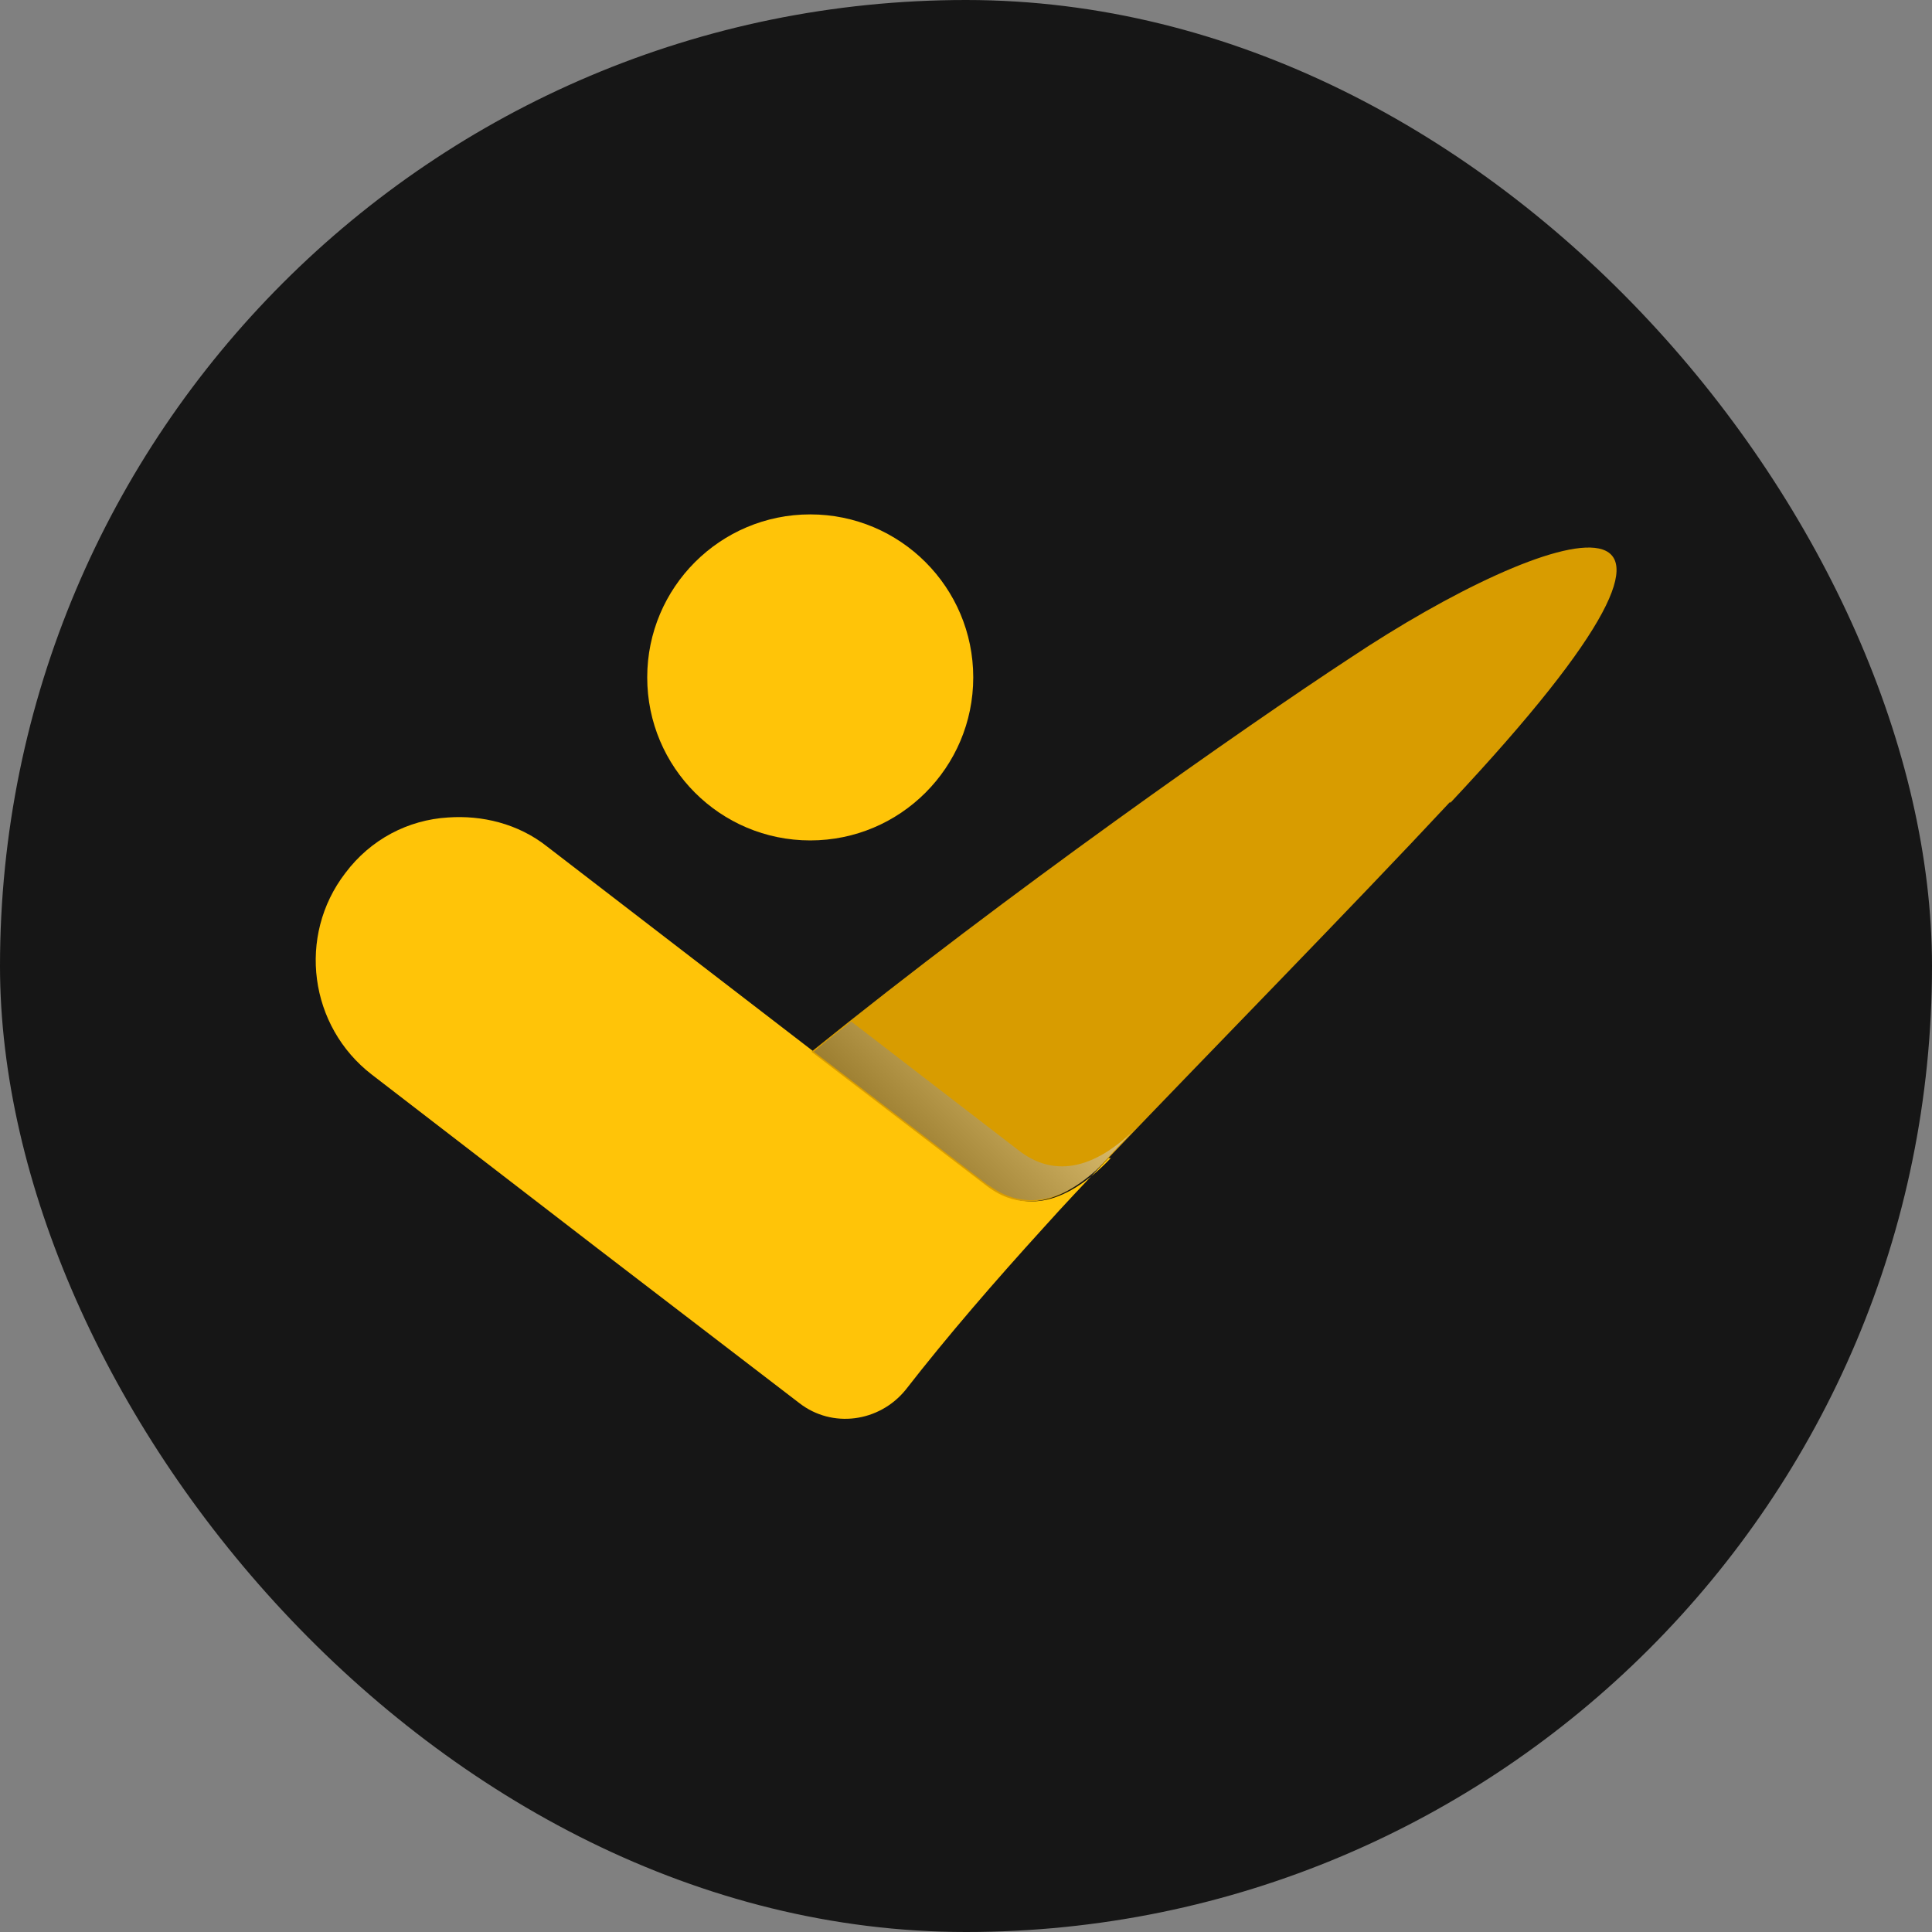
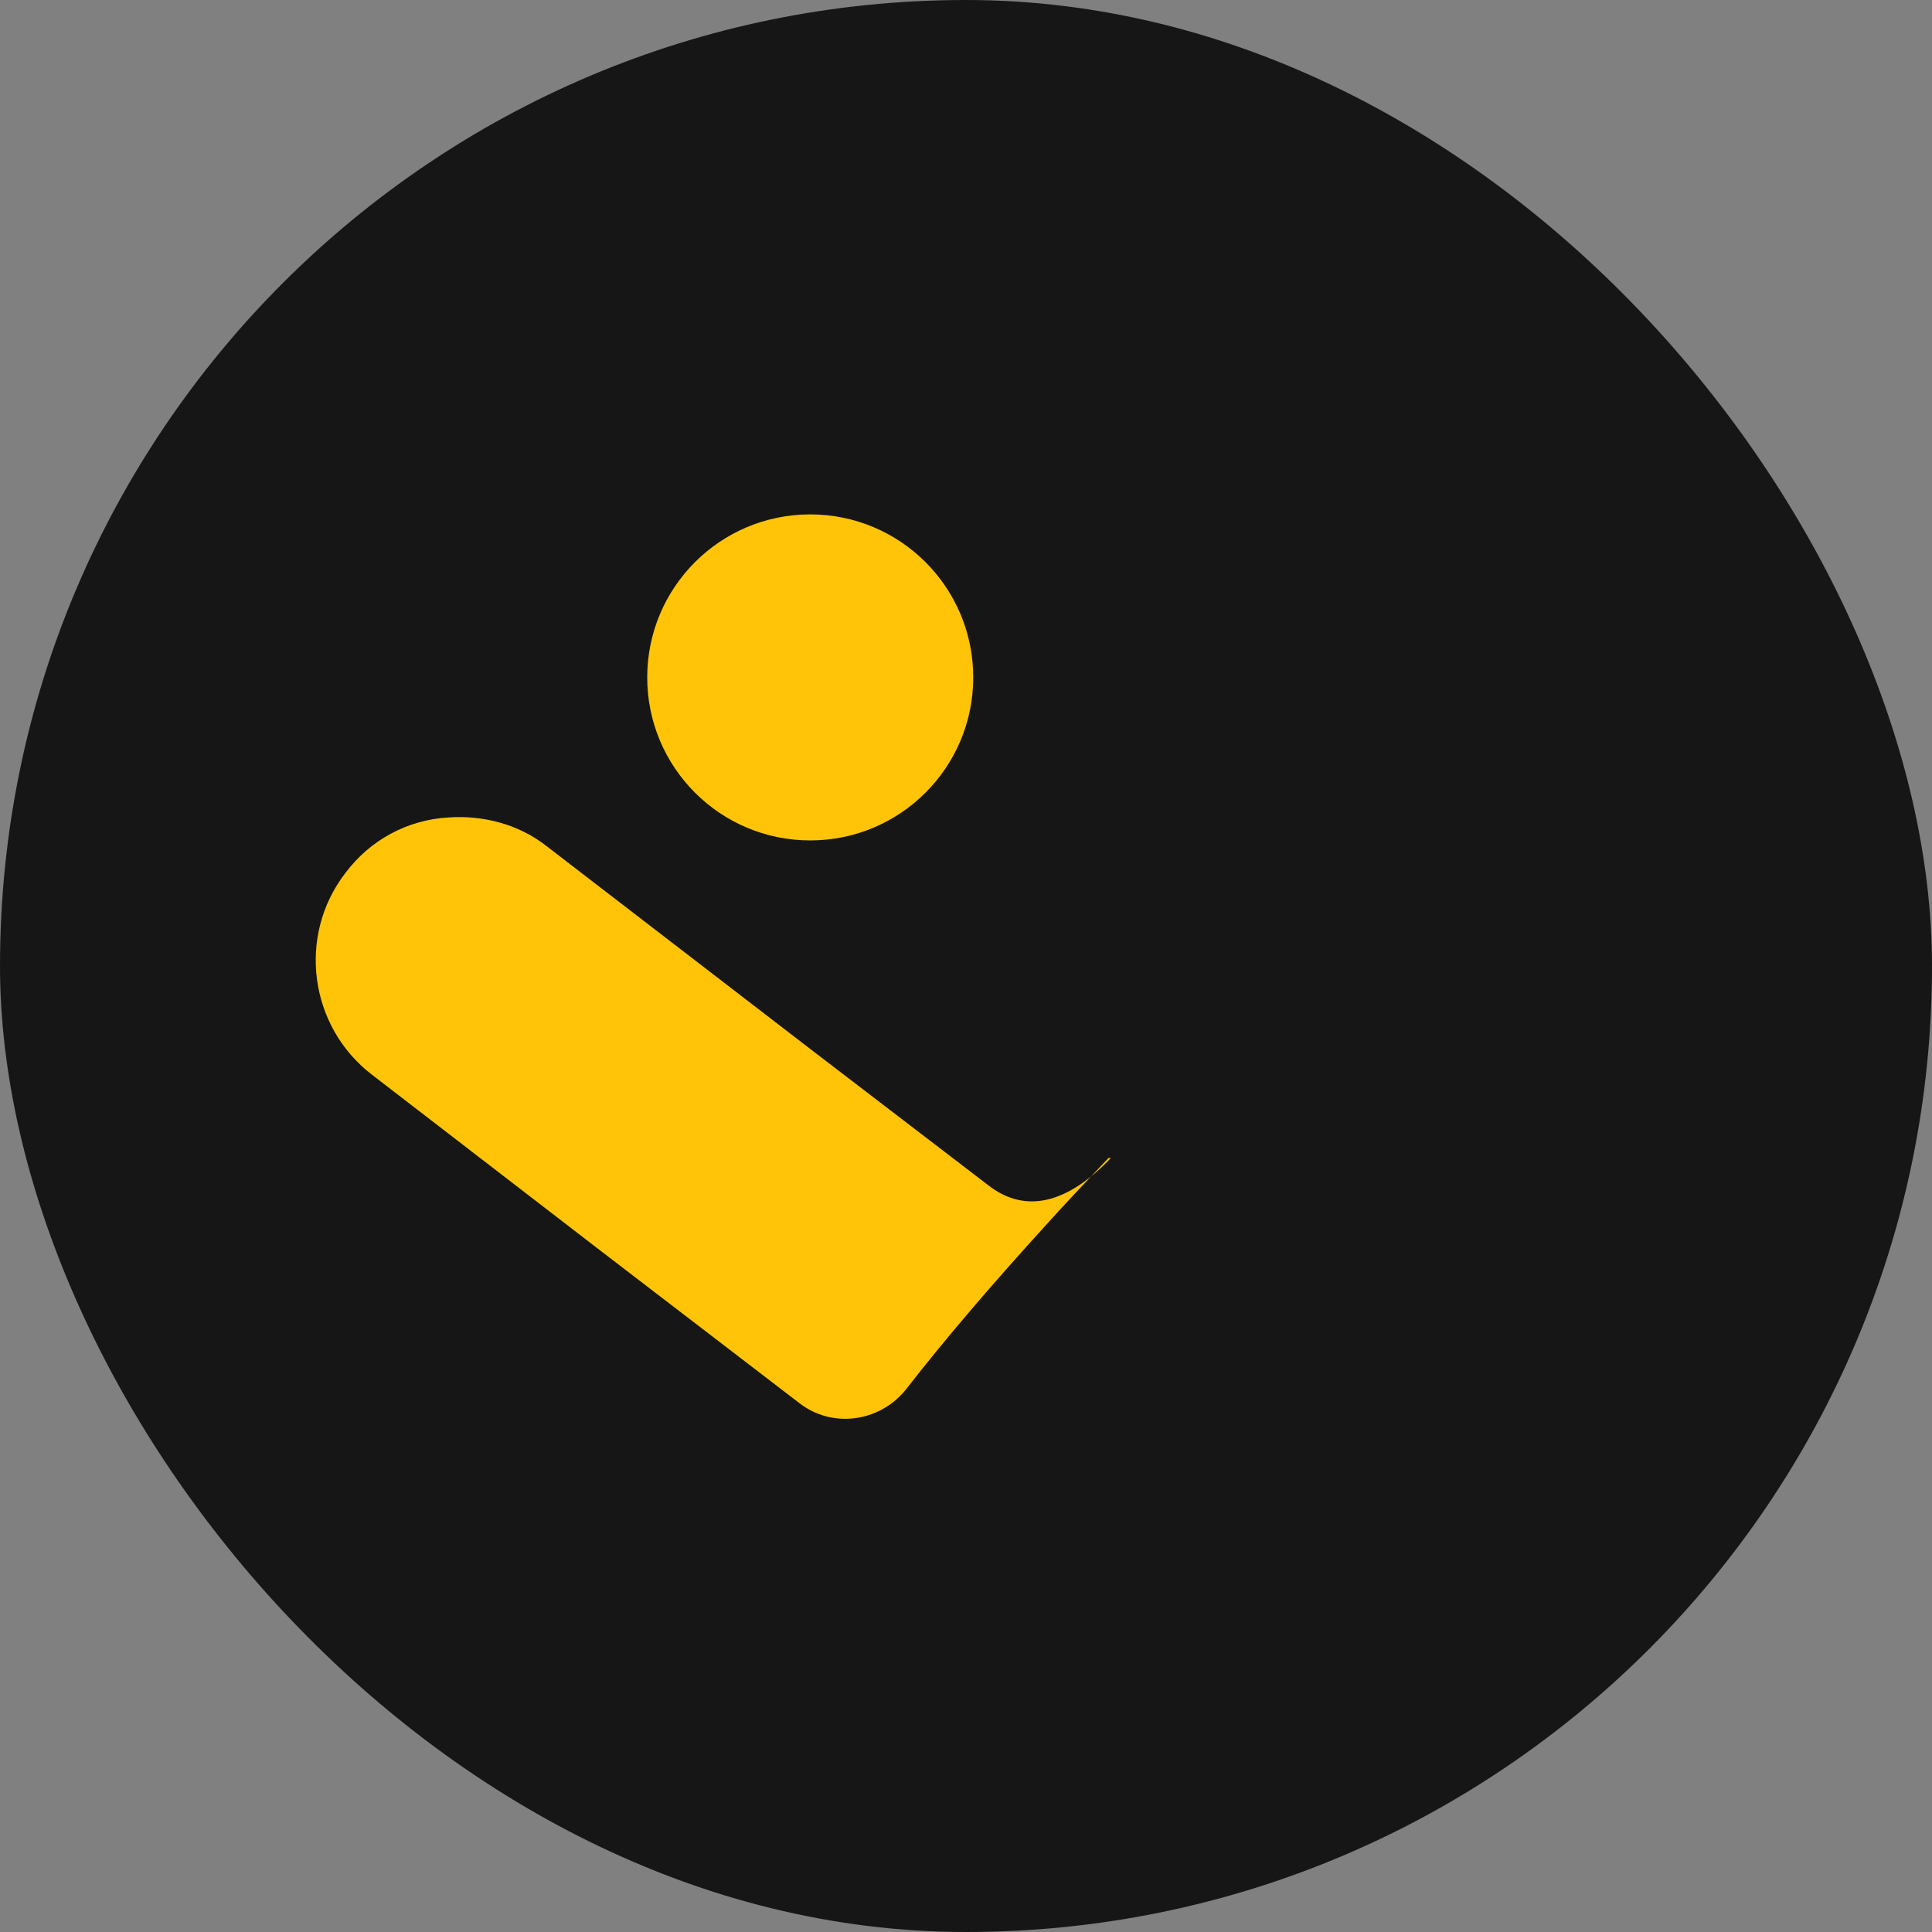
<svg xmlns="http://www.w3.org/2000/svg" viewBox="0 0 16 16">
  <rect x="0" y="0" width="16" height="16" fill="#808080" stroke="none" />
  <defs>
    <style>
      .cls-1 {
        fill: #d89c00;
      }

      .cls-2 {
        fill: #ffc408;
      }

      .cls-3 {
        isolation: isolate;
      }

      .cls-4 {
        fill: url(#linear-gradient);
        mix-blend-mode: multiply;
        opacity: .5;
      }

      .cls-5 {
        fill: #161616;
      }
    </style>
    <linearGradient id="linear-gradient" x1="8.71" y1="8.38" x2="6.87" y2="10.24" gradientUnits="userSpaceOnUse">
      <stop offset="0" stop-color="#fff" />
      <stop offset="1" stop-color="#000" />
    </linearGradient>
  </defs>
  <g class="cls-3">
    <g id="Layer_1" data-name="Layer 1">
      <g>
        <rect class="cls-5" x="0" y="0" width="16" height="16" rx="8" ry="8" />
        <g>
          <path class="cls-2" d="M9.18,9.59c-.18.19-.37.39-.54.58-.4.44-.79.89-1.14,1.34-.22.27-.61.32-.88.11l-1.67-1.28-1.87-1.44c-.52-.4-.62-1.15-.22-1.67.21-.28.52-.44.85-.46.28-.02.58.05.82.24l2.21,1.7,1.45,1.11c.26.2.6.2,1.01-.23Z" />
-           <path class="cls-1" d="M12.01,6.64c-.82.88-2,2.08-2.83,2.95-.41.43-.75.43-1.01.23l-1.45-1.11c1.62-1.31,3.59-2.69,4.46-3.26,1.65-1.1,3.57-1.72.83,1.2Z" />
-           <path class="cls-4" d="M8.18,9.81c.24.18.54.2.9-.12.12-.13.24-.26.37-.39-.41.43-.75.43-1.01.23l-1.39-1.07c-.1.08-.21.16-.31.25l1.45,1.11Z" />
          <circle class="cls-2" cx="6.71" cy="5.61" r="1.35" />
        </g>
      </g>
    </g>
  </g>
</svg>